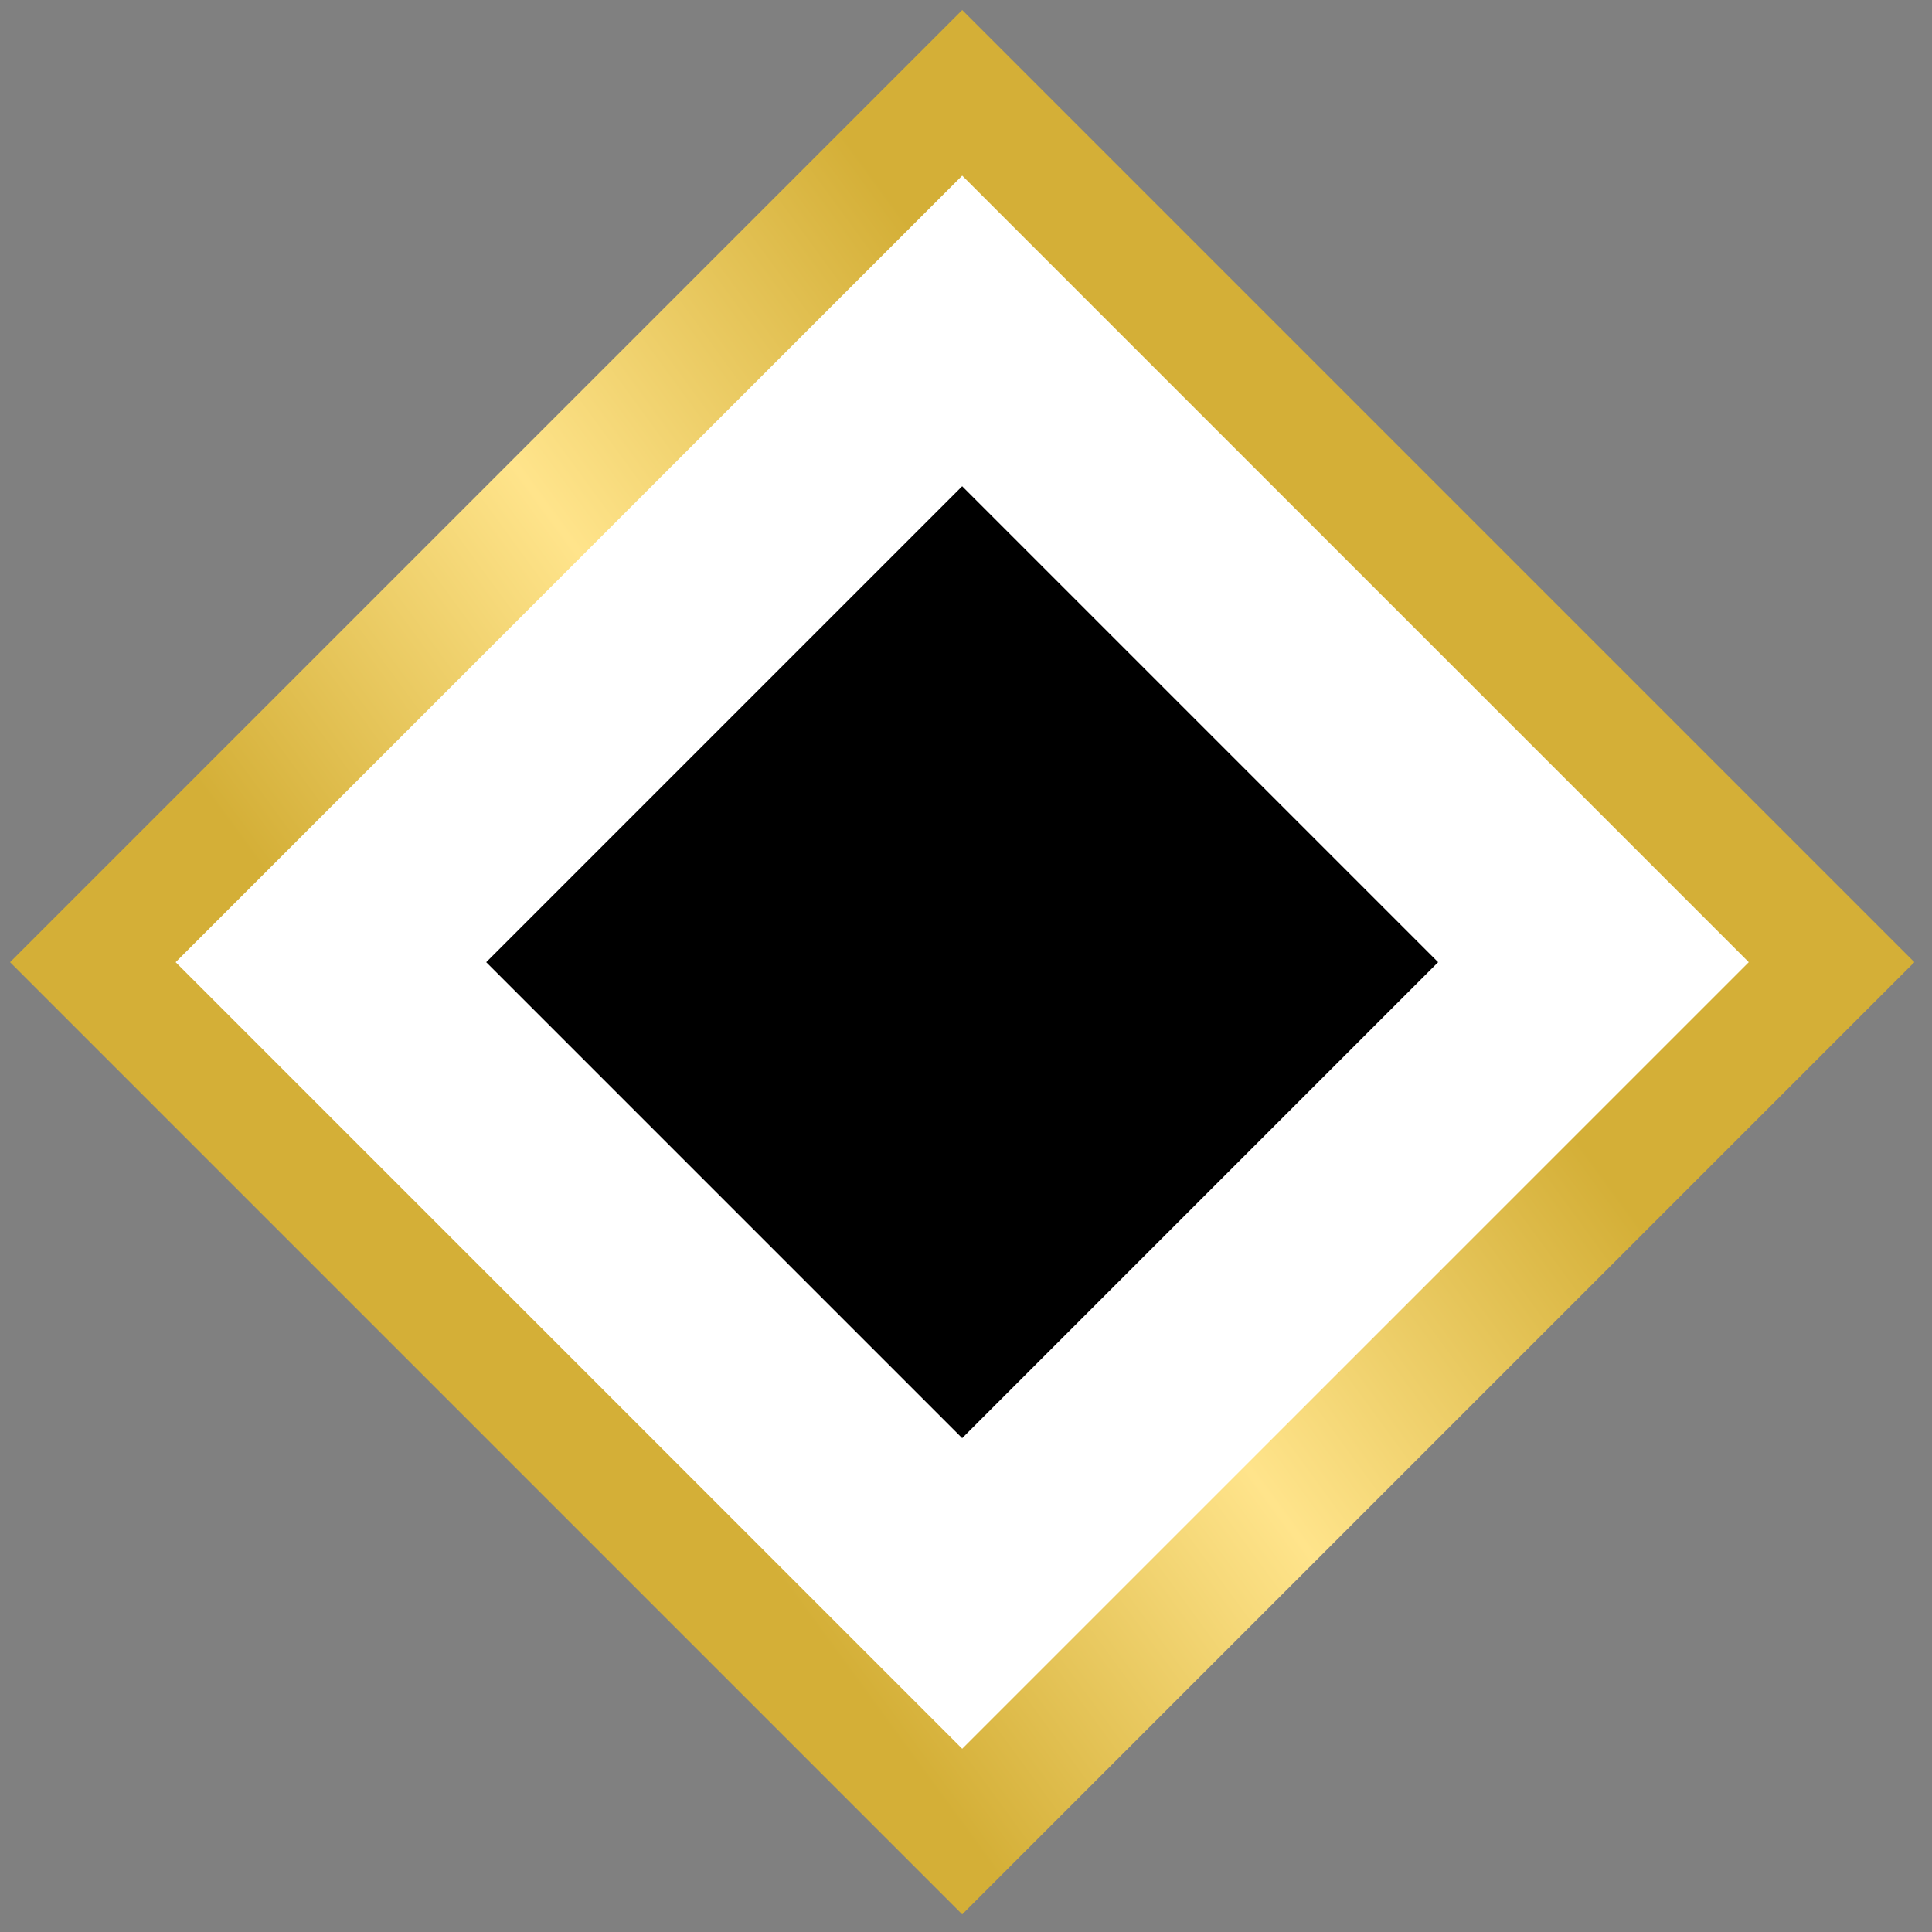
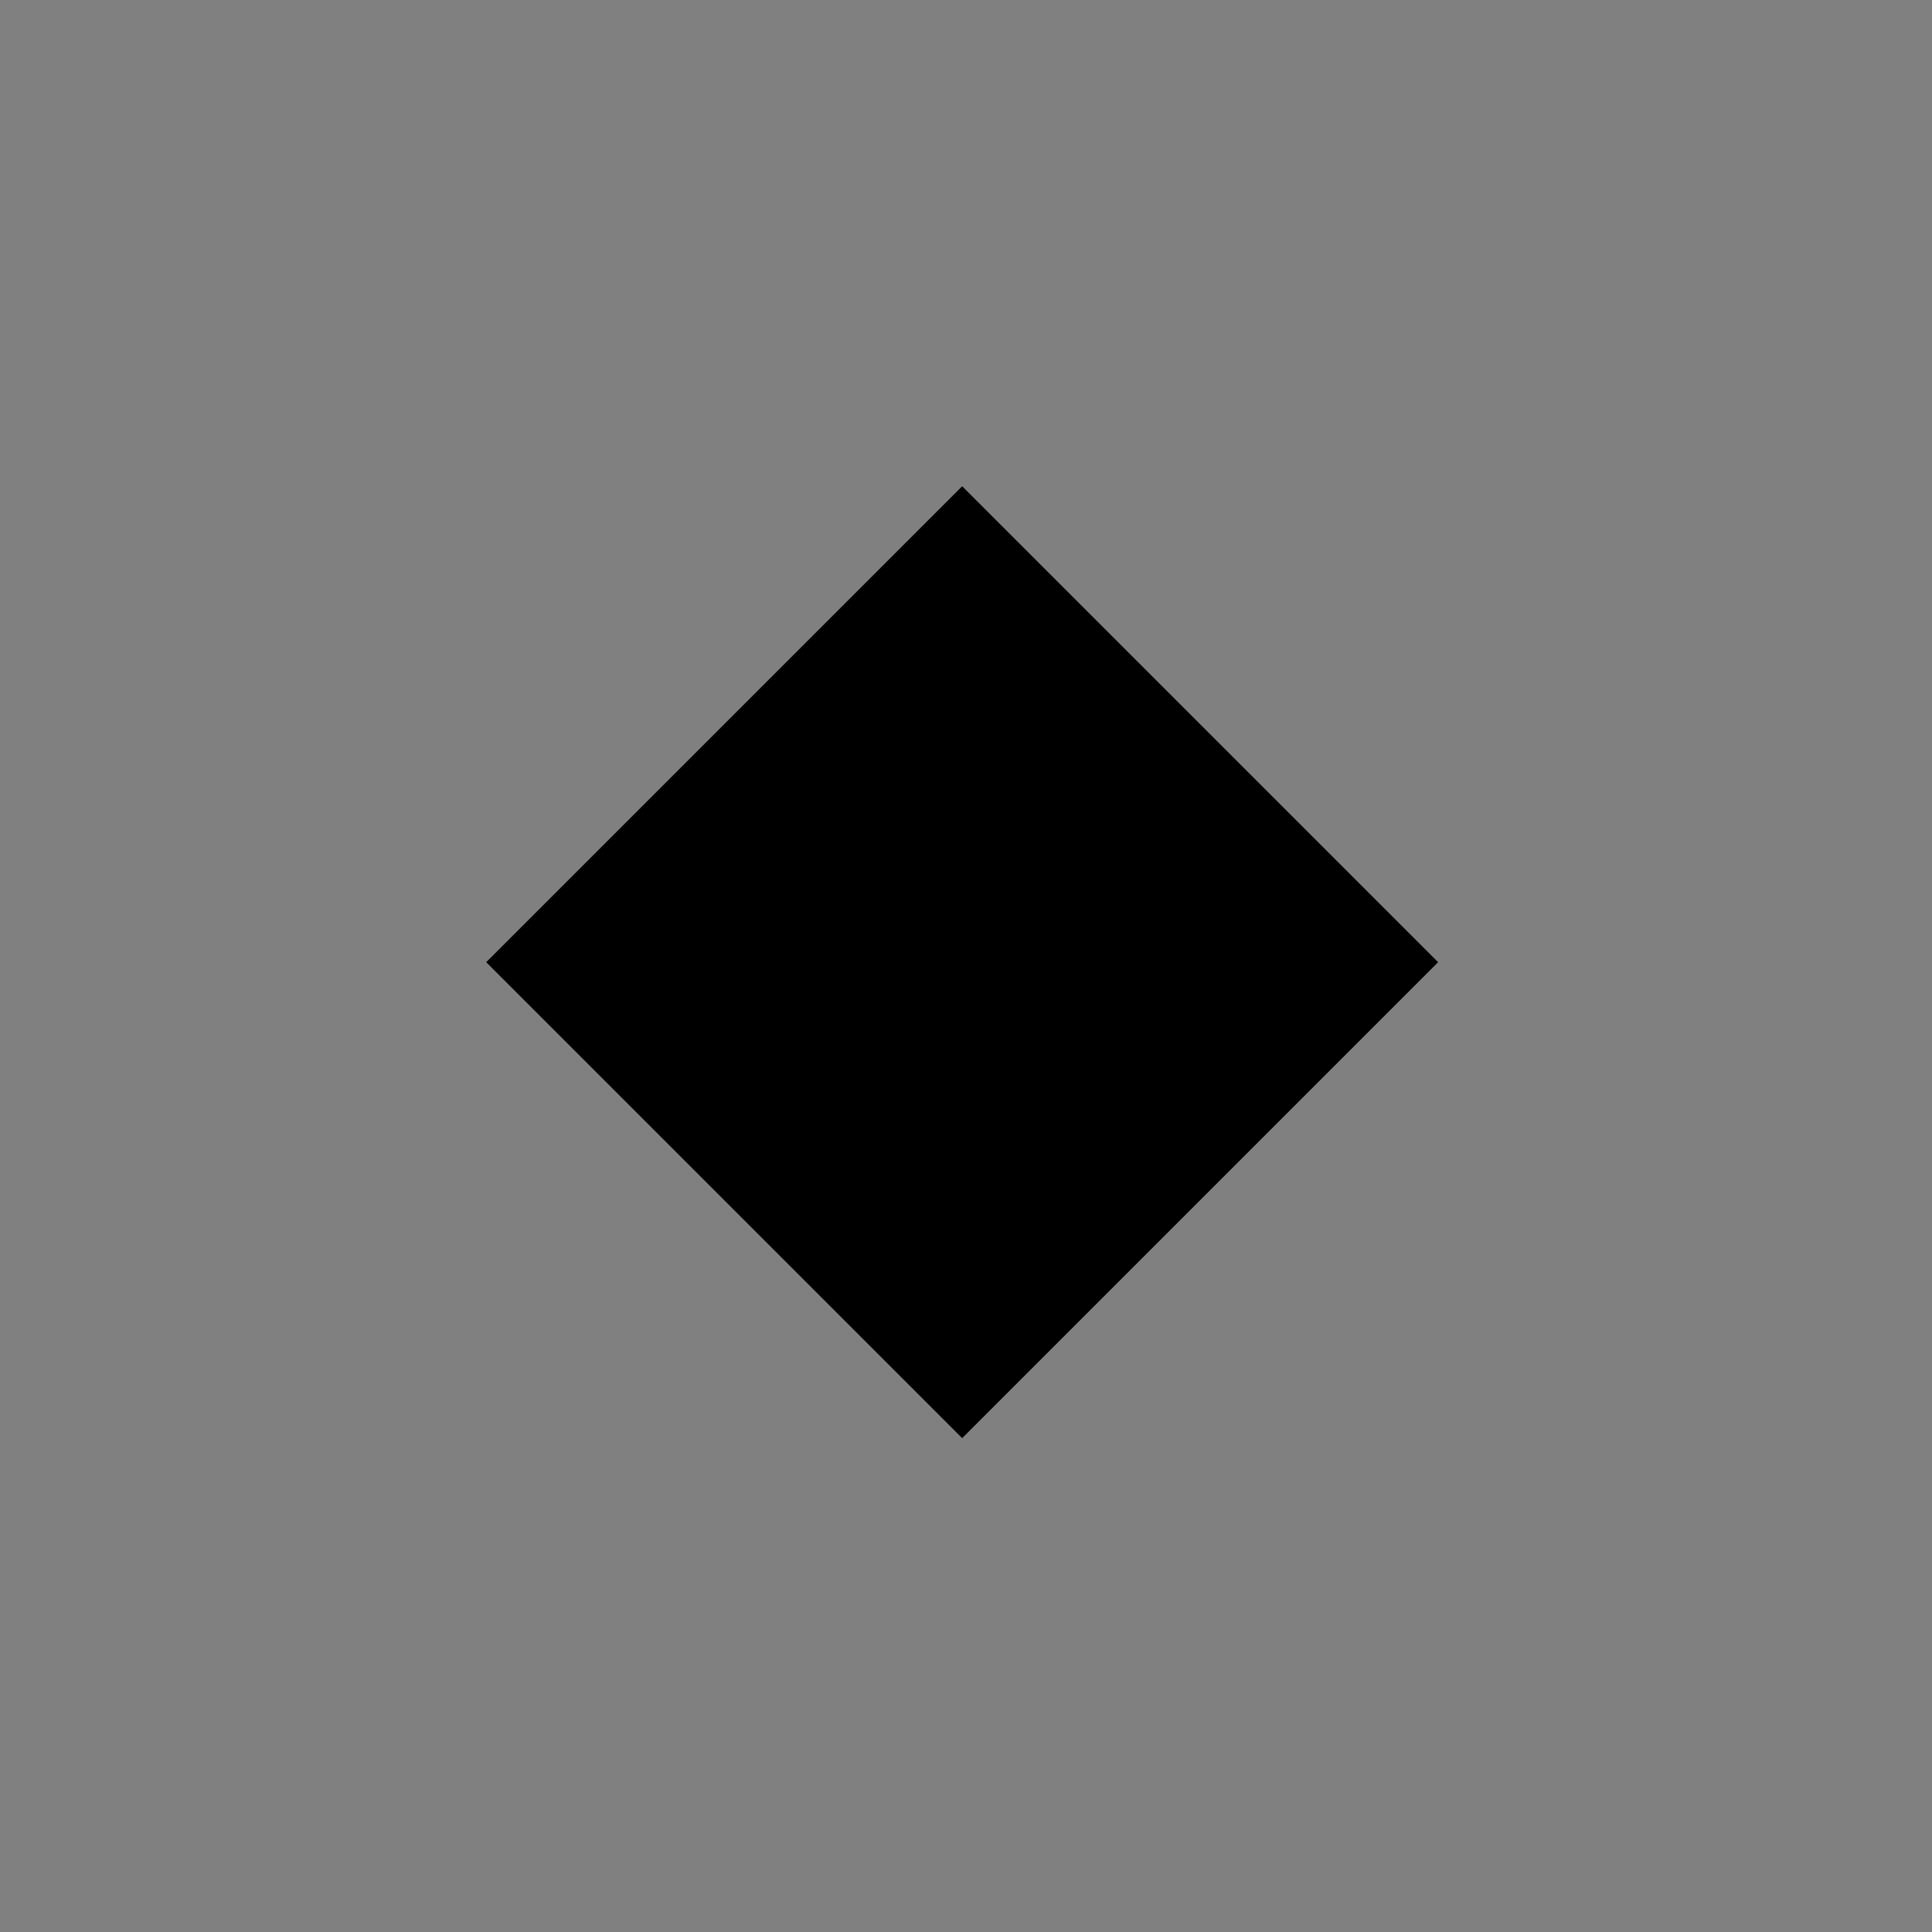
<svg xmlns="http://www.w3.org/2000/svg" width="33" height="33" viewBox="0 0 33 33" fill="none">
  <rect x="0" y="0" width="33" height="33" fill="#808080" stroke="none" />
-   <rect x="1.586" y="16.435" width="21" height="21" transform="rotate(-45 1.586 16.435)" fill="white" stroke="url(#paint0_linear_1248_5353)" stroke-width="2" />
  <rect x="8.305" y="16.435" width="11.497" height="11.497" transform="rotate(-45 8.305 16.435)" fill="black" />
  <defs>
    <linearGradient id="paint0_linear_1248_5353" x1="3.891" y1="22.763" x2="19.165" y2="25.139" gradientUnits="userSpaceOnUse">
      <stop stop-color="#D4AF37" />
      <stop offset="0.49" stop-color="#FFE48B" />
      <stop offset="1" stop-color="#D4AF37" />
    </linearGradient>
  </defs>
</svg>